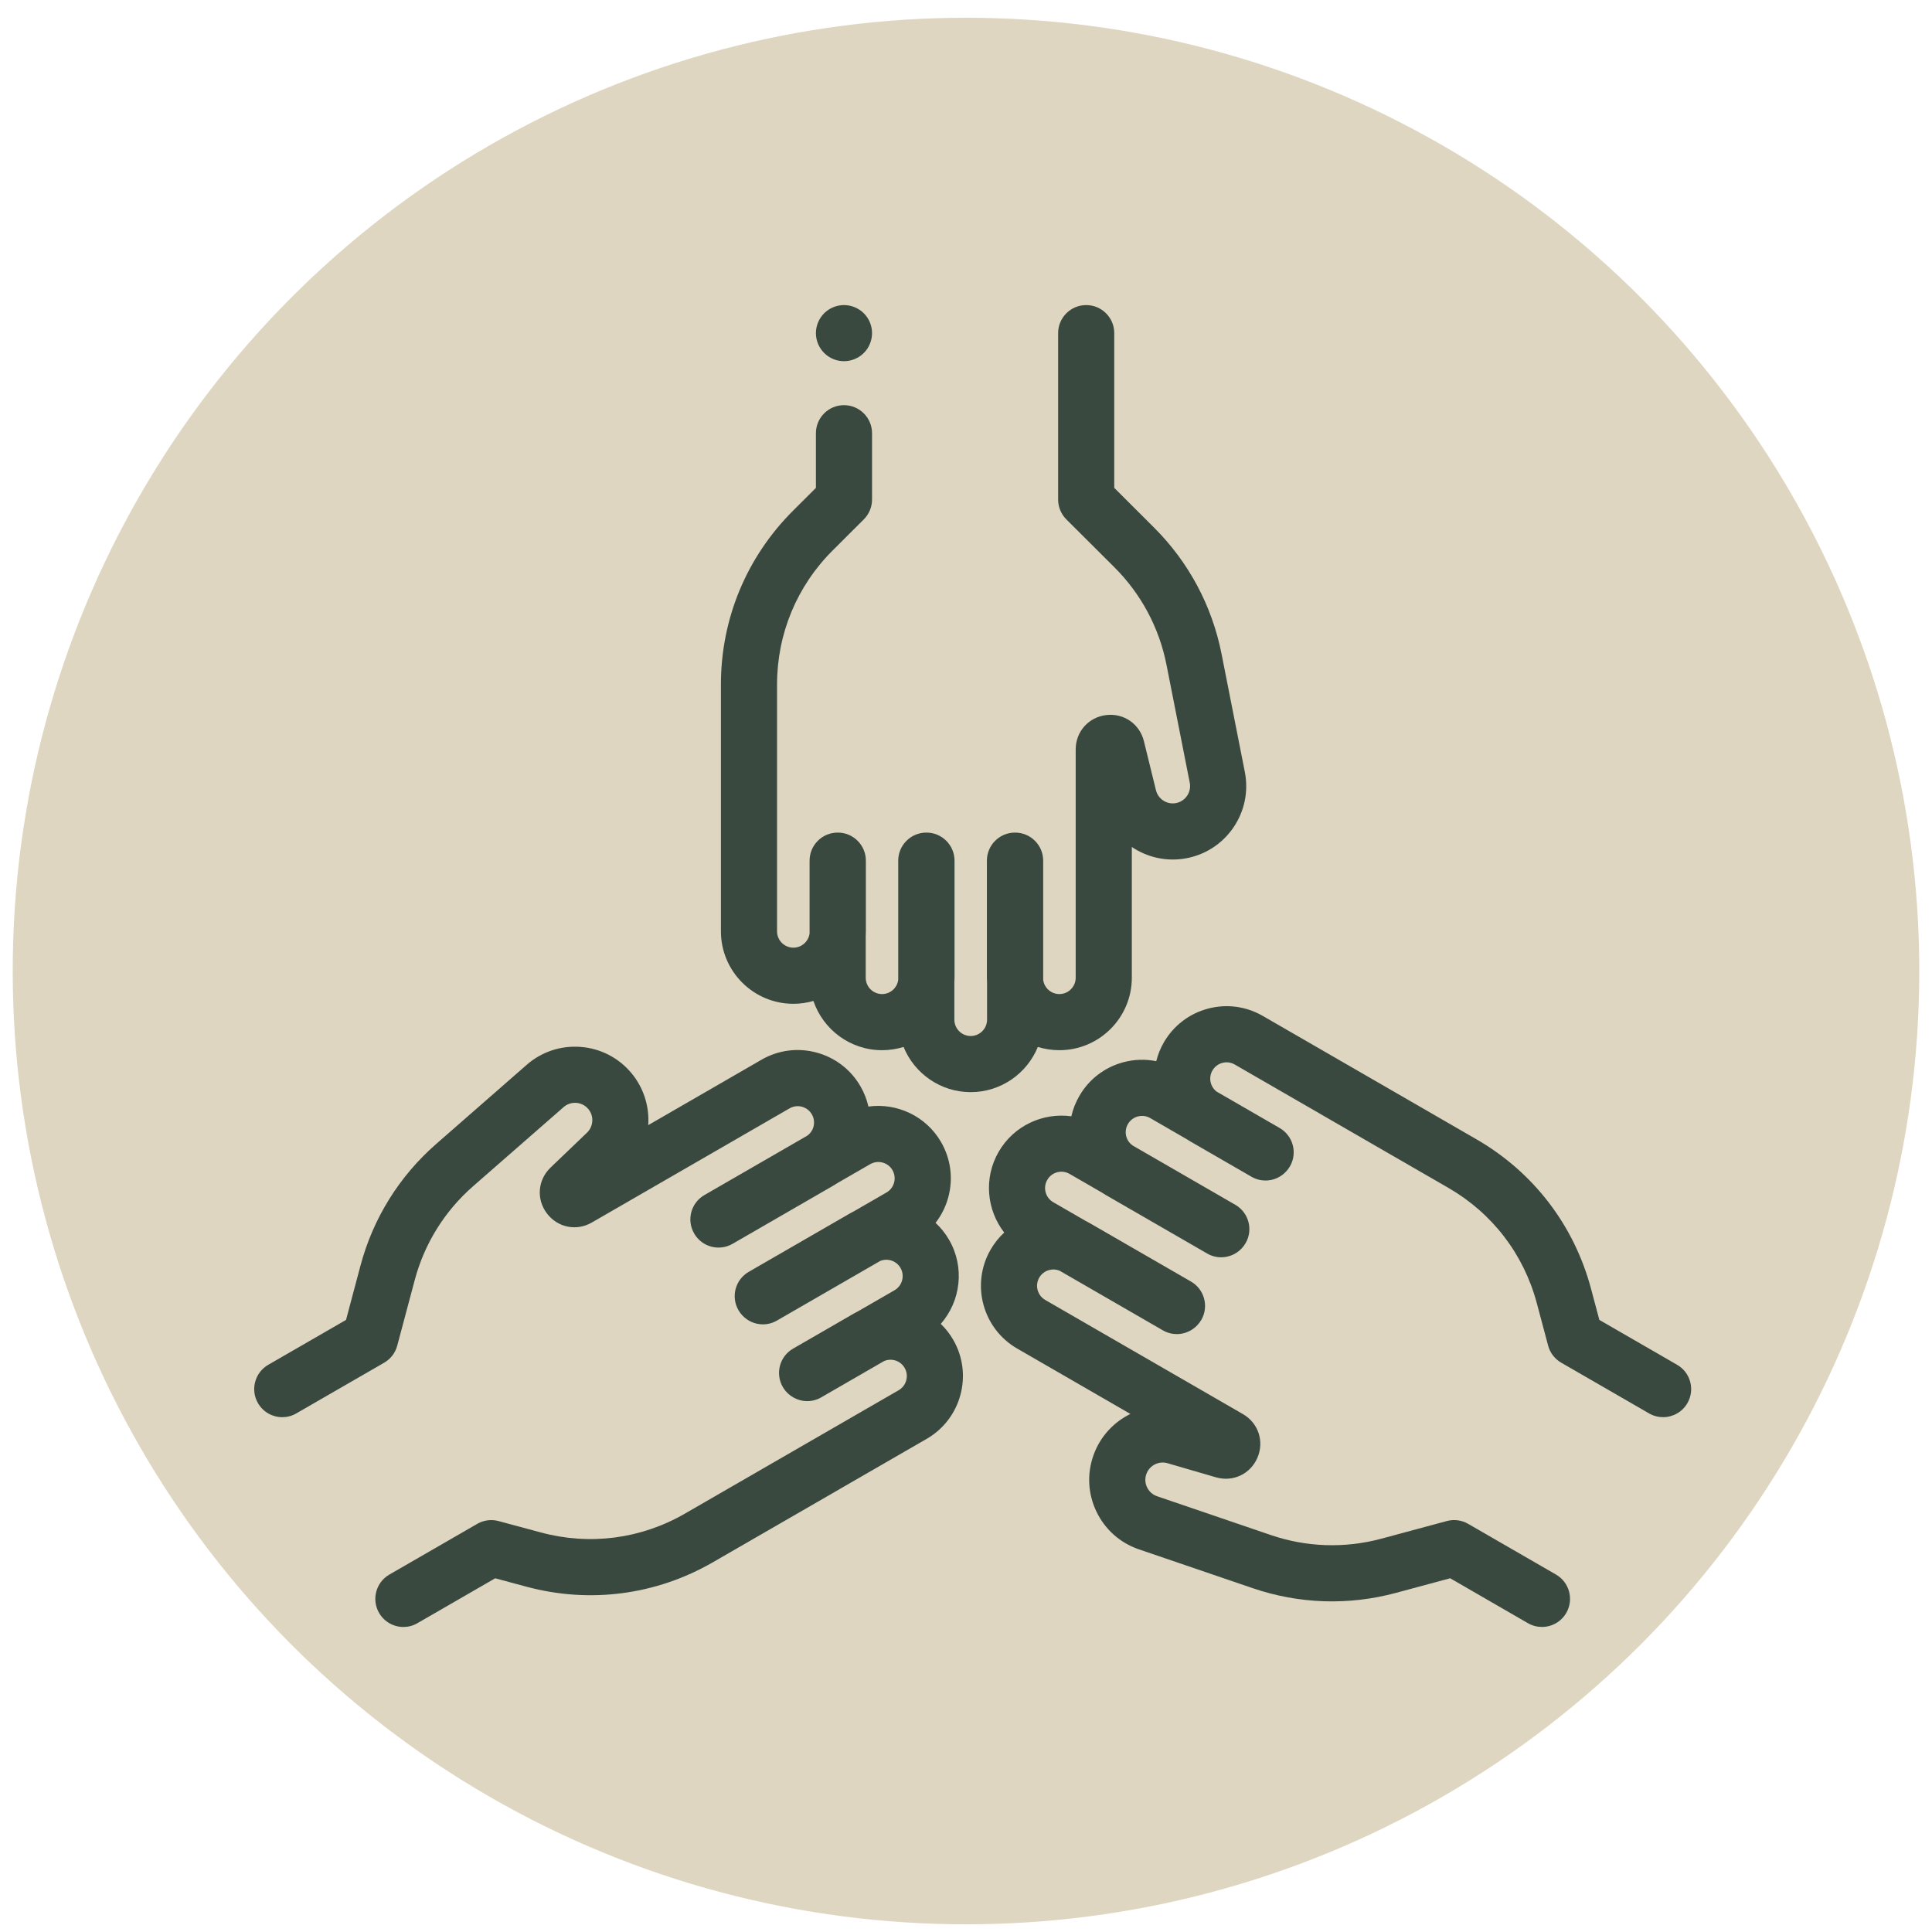
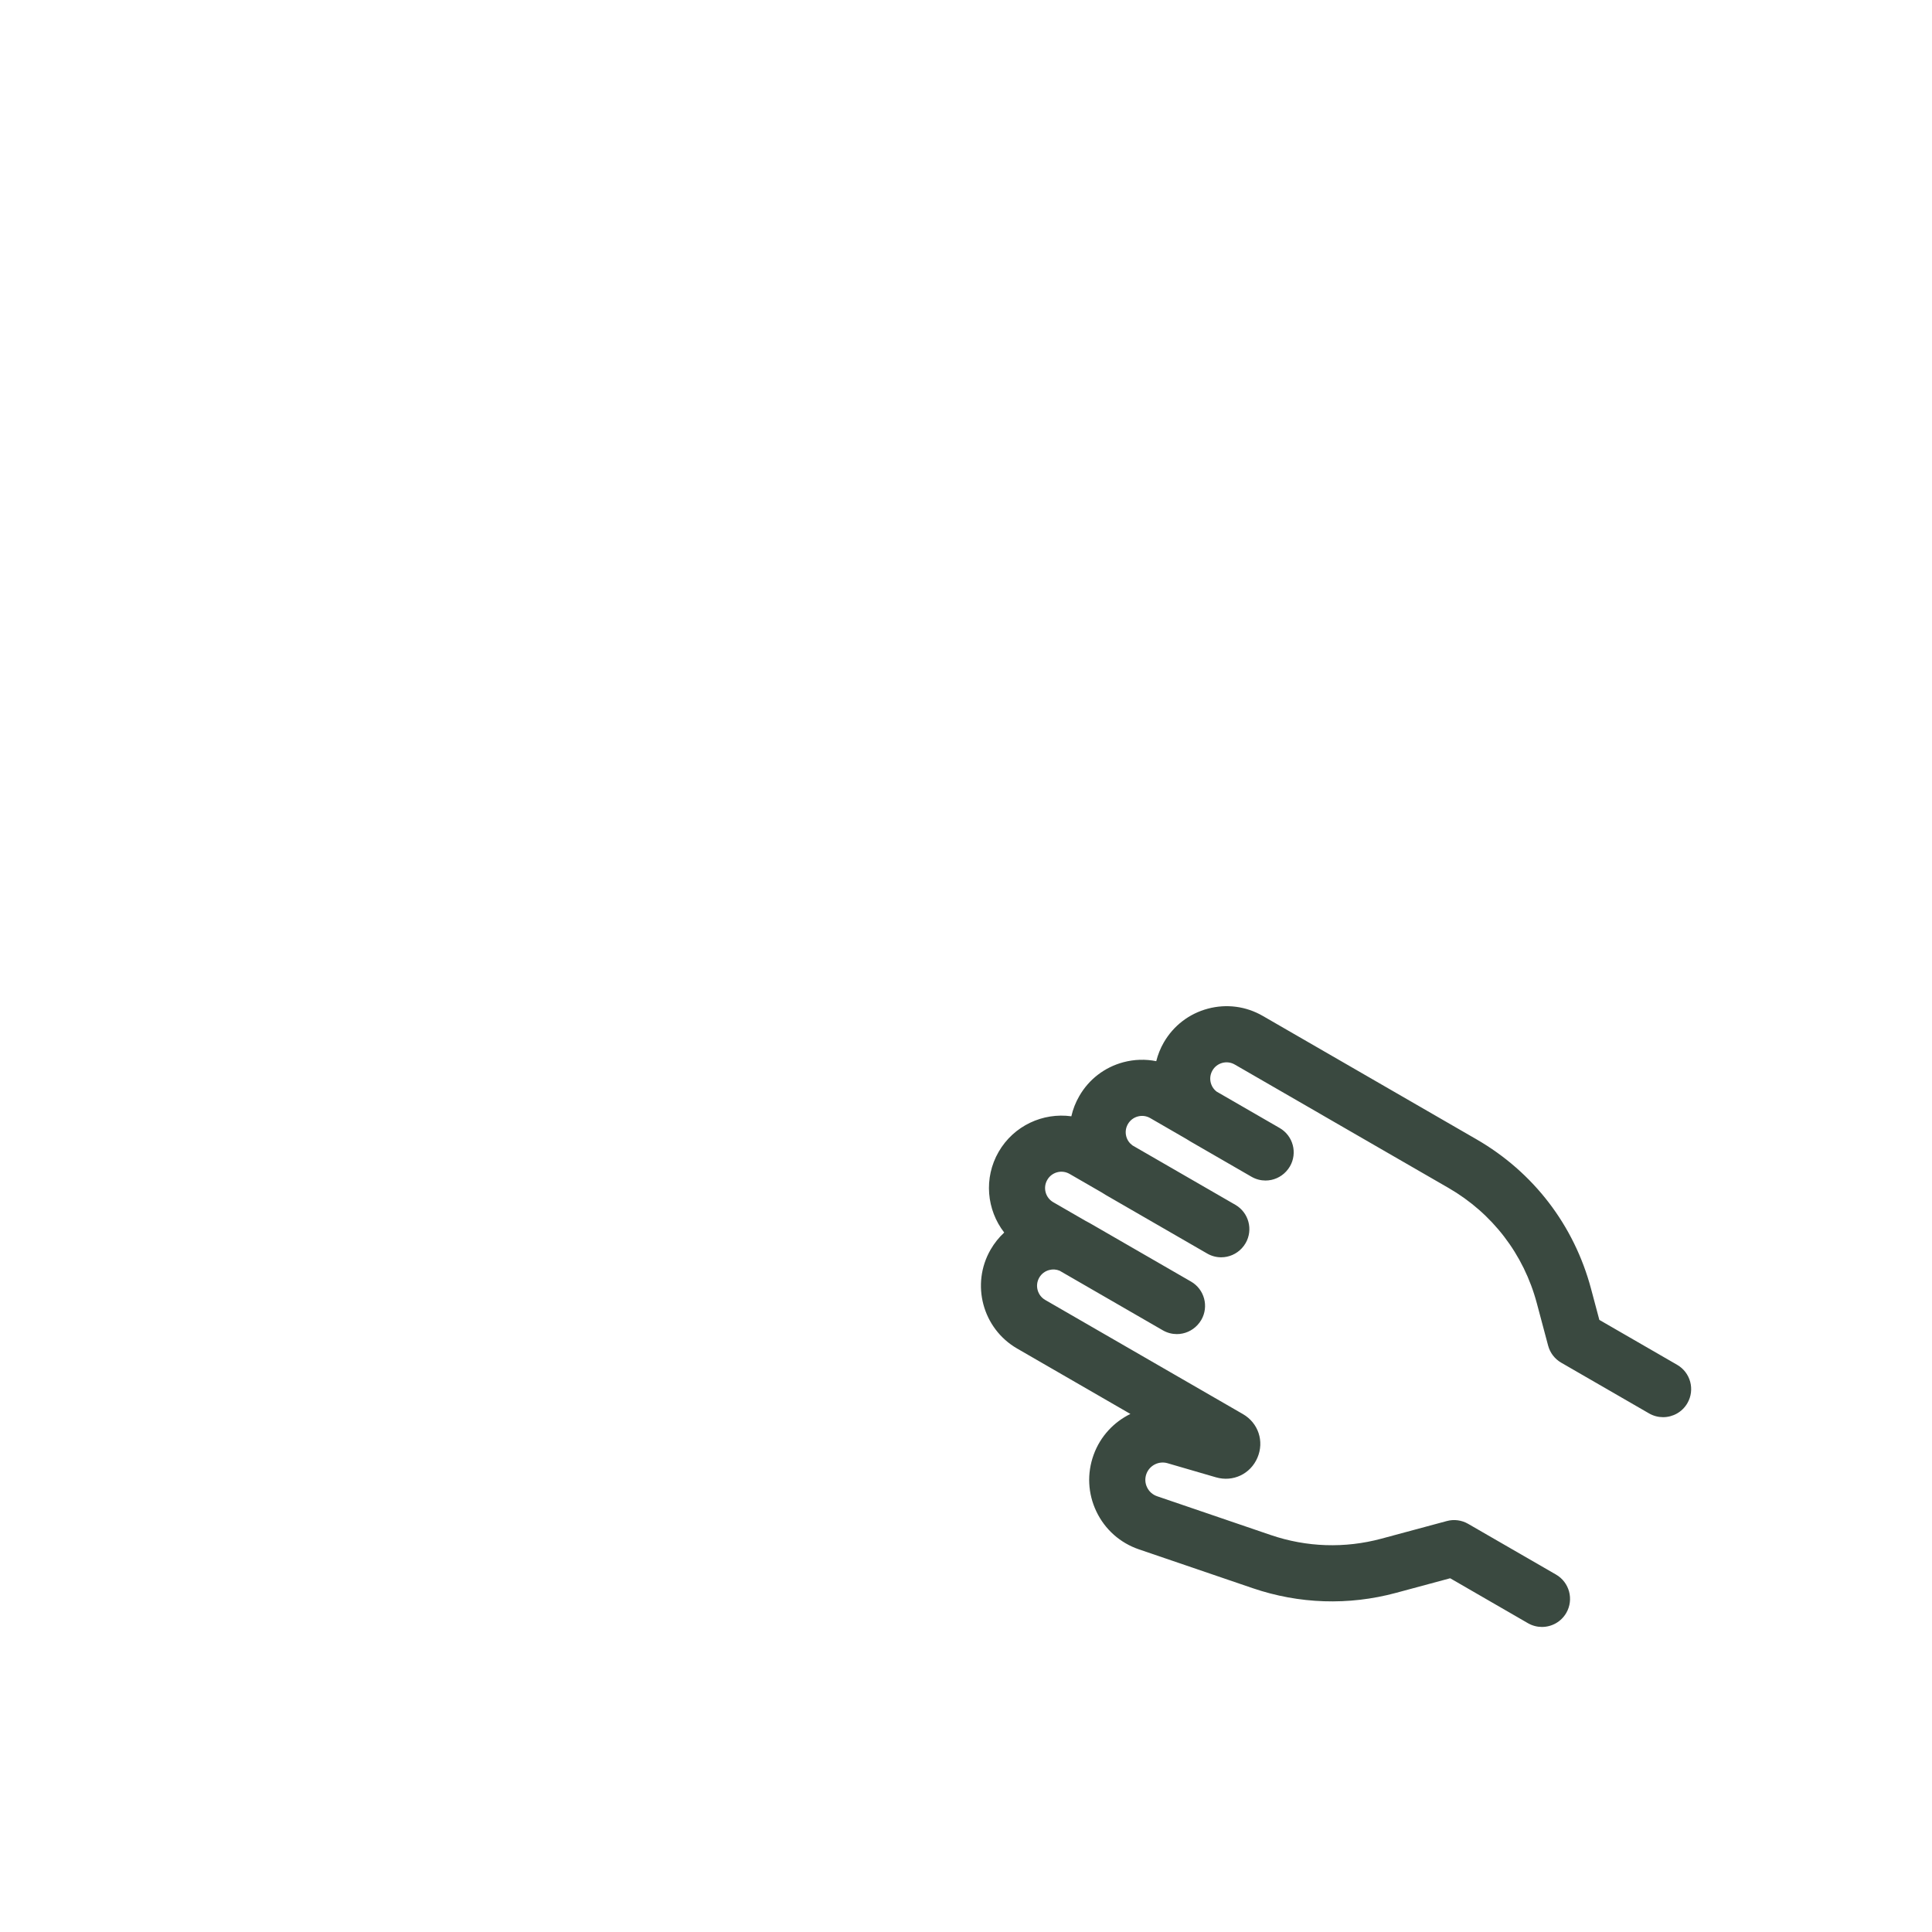
<svg xmlns="http://www.w3.org/2000/svg" width="76" height="76" viewBox="0 0 76 76" fill="none">
-   <circle cx="38" cy="38.198" r="37.5" fill="#DED6C0" />
-   <path d="M33.981 12.324C33.775 12.119 33.491 12.001 33.2 12.001C32.909 12.001 32.624 12.119 32.419 12.324C32.214 12.529 32.096 12.814 32.096 13.104C32.096 13.395 32.214 13.68 32.419 13.885C32.624 14.09 32.909 14.209 33.2 14.209C33.491 14.209 33.775 14.09 33.981 13.885C34.187 13.68 34.304 13.395 34.304 13.104C34.304 12.814 34.187 12.529 33.981 12.324Z" fill="#3A4940" />
-   <path d="M48.968 30.363L48.053 25.725C47.68 23.833 46.761 22.113 45.396 20.752L43.832 19.192V13.104C43.832 12.495 43.338 12.001 42.728 12.001C42.118 12.001 41.624 12.495 41.624 13.104V19.65C41.624 19.944 41.741 20.225 41.948 20.432L43.837 22.315C44.89 23.366 45.599 24.692 45.887 26.152L46.802 30.79C46.837 30.971 46.8 31.155 46.695 31.307C46.591 31.459 46.433 31.561 46.252 31.593C45.9 31.656 45.557 31.432 45.472 31.084L44.999 29.157C44.832 28.478 44.208 28.045 43.513 28.129C42.819 28.213 42.315 28.782 42.315 29.481V38.461C42.315 38.816 42.027 39.104 41.673 39.104C41.347 39.104 41.078 38.86 41.036 38.546V33.856C41.036 33.247 40.542 32.752 39.932 32.752C39.931 32.752 39.93 32.752 39.929 32.752C39.928 32.752 39.927 32.752 39.926 32.752C39.316 32.752 38.822 33.247 38.822 33.856V38.461C38.822 38.521 38.824 38.581 38.828 38.64V40.111C38.828 40.465 38.54 40.754 38.185 40.754C37.831 40.754 37.542 40.465 37.542 40.111V38.639C37.546 38.581 37.549 38.521 37.549 38.461V33.856C37.549 33.247 37.054 32.752 36.445 32.752C36.444 32.752 36.443 32.752 36.441 32.752C36.441 32.752 36.439 32.752 36.438 32.752C35.829 32.752 35.334 33.247 35.334 33.856V38.545C35.293 38.86 35.024 39.104 34.698 39.104C34.343 39.104 34.055 38.816 34.055 38.461V36.814C34.059 36.755 34.061 36.696 34.061 36.636V33.856C34.061 33.247 33.567 32.752 32.957 32.752C32.956 32.752 32.955 32.752 32.954 32.752C32.953 32.752 32.952 32.752 32.951 32.752C32.341 32.752 31.847 33.247 31.847 33.856V36.72C31.805 37.035 31.536 37.279 31.21 37.279C30.856 37.279 30.567 36.99 30.567 36.636V32.769V30.148V26.929C30.567 24.933 31.346 23.058 32.759 21.649L33.979 20.432C34.187 20.225 34.304 19.944 34.304 19.651V17.042C34.304 16.432 33.809 15.938 33.2 15.938C32.59 15.938 32.096 16.432 32.096 17.042V19.192L31.2 20.086C29.368 21.912 28.359 24.342 28.359 26.928V30.148V32.769V36.636C28.359 38.208 29.638 39.487 31.21 39.487C31.483 39.487 31.747 39.447 31.998 39.375C32.38 40.5 33.445 41.312 34.698 41.312C34.992 41.312 35.277 41.267 35.544 41.184C35.969 42.225 36.992 42.962 38.185 42.962C39.377 42.962 40.401 42.225 40.826 41.184C41.093 41.267 41.378 41.312 41.673 41.312C43.245 41.312 44.523 40.033 44.523 38.461V33.318C45.124 33.722 45.874 33.902 46.635 33.768C47.406 33.632 48.074 33.201 48.517 32.556C48.959 31.91 49.119 31.131 48.968 30.363Z" fill="#3A4940" />
-   <path d="M37.498 52.705C37.363 52.471 37.198 52.261 37.008 52.078C37.791 51.185 37.961 49.856 37.335 48.772C37.188 48.517 37.008 48.294 36.802 48.104C37.033 47.807 37.205 47.465 37.305 47.09C37.502 46.355 37.401 45.587 37.02 44.927C36.424 43.895 35.275 43.377 34.161 43.529C34.098 43.253 33.994 42.984 33.848 42.732C33.467 42.072 32.852 41.601 32.117 41.404C31.381 41.206 30.613 41.307 29.953 41.688L25.5 44.26C25.549 43.538 25.329 42.798 24.833 42.206C24.33 41.607 23.623 41.243 22.842 41.183C22.062 41.123 21.308 41.373 20.718 41.888L17.159 45C15.707 46.269 14.677 47.924 14.18 49.788L13.612 51.922L10.552 53.688C10.024 53.993 9.843 54.668 10.148 55.197C10.353 55.551 10.724 55.749 11.105 55.749C11.293 55.749 11.482 55.701 11.656 55.6L15.113 53.605C15.367 53.458 15.552 53.217 15.627 52.933L16.314 50.356C16.697 48.918 17.492 47.641 18.612 46.662L22.171 43.551C22.31 43.429 22.488 43.37 22.672 43.384C22.856 43.399 23.023 43.484 23.142 43.626C23.372 43.9 23.349 44.308 23.091 44.556L21.658 45.929C21.153 46.413 21.091 47.17 21.511 47.729C21.931 48.288 22.675 48.441 23.281 48.091L31.058 43.601C31.206 43.515 31.38 43.492 31.545 43.536C31.711 43.581 31.85 43.687 31.936 43.836C32.022 43.985 32.044 44.158 32 44.324C31.961 44.469 31.873 44.591 31.752 44.677L27.709 47.011C27.181 47.316 27 47.991 27.305 48.519C27.306 48.52 27.306 48.521 27.307 48.522C27.308 48.523 27.308 48.524 27.308 48.525C27.613 49.053 28.288 49.233 28.817 48.929L32.804 46.626C32.856 46.596 32.907 46.564 32.956 46.531L34.23 45.796C34.537 45.619 34.931 45.724 35.108 46.031C35.285 46.338 35.18 46.732 34.873 46.909L33.599 47.645C33.546 47.672 33.493 47.699 33.441 47.729L29.453 50.031C28.925 50.336 28.744 51.011 29.049 51.539C29.09 51.611 29.141 51.678 29.197 51.739C29.409 51.969 29.705 52.097 30.009 52.097C30.197 52.097 30.386 52.049 30.56 51.949L34.621 49.605C34.914 49.483 35.26 49.594 35.423 49.876C35.6 50.183 35.495 50.577 35.188 50.755L33.762 51.578C33.709 51.604 33.656 51.632 33.604 51.662L31.197 53.052C30.669 53.356 30.488 54.032 30.793 54.56C30.989 54.899 31.361 55.117 31.753 55.117C31.94 55.117 32.13 55.07 32.304 54.969L34.784 53.537C34.914 53.483 35.058 53.473 35.196 53.51C35.362 53.554 35.5 53.661 35.586 53.809C35.763 54.116 35.658 54.51 35.351 54.688L31.813 56.73L26.944 59.541C25.216 60.539 23.203 60.802 21.276 60.283L19.612 59.835C19.329 59.758 19.027 59.798 18.773 59.945L15.316 61.94C14.788 62.245 14.607 62.92 14.912 63.448C15.117 63.803 15.488 64.001 15.869 64.001C16.057 64.001 16.247 63.953 16.42 63.852L19.48 62.086L20.702 62.415C23.199 63.088 25.808 62.747 28.048 61.453L30.836 59.844L30.836 59.844L32.917 58.643L33.105 58.533L36.455 56.6C37.816 55.814 38.284 54.067 37.498 52.705Z" fill="#3A4940" />
  <path d="M65.974 53.688L62.914 51.921L62.588 50.699C61.922 48.199 60.322 46.111 58.082 44.818L53.214 42.007L49.675 39.964C49.016 39.583 48.248 39.482 47.512 39.679C46.777 39.876 46.162 40.348 45.781 41.007C45.645 41.243 45.547 41.492 45.484 41.744C45.06 41.659 44.618 41.671 44.188 41.786C43.452 41.984 42.837 42.455 42.457 43.115C42.311 43.367 42.206 43.636 42.144 43.912C41.029 43.759 39.88 44.278 39.284 45.31C38.688 46.343 38.814 47.597 39.503 48.485C39.295 48.678 39.115 48.903 38.969 49.155C38.183 50.516 38.651 52.263 40.013 53.049L44.467 55.621C43.817 55.939 43.286 56.499 43.022 57.225C42.754 57.961 42.792 58.754 43.13 59.461C43.468 60.167 44.063 60.695 44.803 60.948L49.278 62.475C51.103 63.098 53.051 63.162 54.913 62.66L57.046 62.085L60.105 63.852C60.279 63.952 60.469 64 60.656 64C61.038 64 61.409 63.802 61.614 63.447C61.918 62.919 61.737 62.244 61.209 61.939L57.753 59.944C57.499 59.797 57.197 59.757 56.914 59.834L54.339 60.528C52.902 60.915 51.399 60.865 49.991 60.385L45.516 58.858C45.342 58.798 45.202 58.674 45.122 58.507C45.042 58.341 45.033 58.154 45.096 57.98C45.219 57.644 45.584 57.459 45.927 57.559L47.833 58.114C48.504 58.309 49.191 57.984 49.465 57.341C49.74 56.697 49.499 55.977 48.894 55.627L41.117 51.137C40.81 50.96 40.704 50.566 40.881 50.259C40.967 50.11 41.106 50.004 41.272 49.96C41.41 49.922 41.553 49.933 41.683 49.987L45.744 52.332C45.918 52.432 46.108 52.48 46.295 52.48C46.599 52.48 46.895 52.352 47.107 52.122C47.163 52.061 47.214 51.994 47.256 51.922C47.561 51.394 47.38 50.719 46.852 50.414L42.864 48.112C42.812 48.081 42.759 48.054 42.705 48.027L41.432 47.292C41.125 47.115 41.019 46.721 41.197 46.414C41.282 46.265 41.421 46.159 41.587 46.114C41.753 46.07 41.926 46.093 42.075 46.179L43.348 46.914C43.398 46.947 43.448 46.979 43.5 47.009L47.488 49.311C47.662 49.412 47.852 49.459 48.039 49.459C48.343 49.459 48.639 49.332 48.851 49.102C48.907 49.041 48.958 48.974 48.999 48.902C49.304 48.374 49.123 47.699 48.595 47.394L44.553 45.06C44.432 44.973 44.344 44.851 44.305 44.706C44.26 44.54 44.283 44.367 44.369 44.218C44.455 44.07 44.593 43.963 44.759 43.919C44.925 43.874 45.098 43.897 45.247 43.983L46.673 44.807C46.723 44.839 46.773 44.871 46.825 44.901L49.232 46.291C49.406 46.391 49.596 46.439 49.783 46.439C50.087 46.439 50.383 46.312 50.595 46.081C50.651 46.02 50.701 45.953 50.743 45.882C51.048 45.353 50.867 44.678 50.339 44.373L47.859 42.941C47.607 42.748 47.531 42.393 47.694 42.111C47.779 41.962 47.918 41.856 48.084 41.811C48.25 41.767 48.423 41.79 48.572 41.876L51.921 43.809L52.11 43.919L54.19 45.12L54.19 45.12L56.978 46.729C58.706 47.727 59.941 49.339 60.455 51.267L60.899 52.932C60.974 53.216 61.159 53.457 61.413 53.604L64.87 55.6C65.044 55.7 65.234 55.748 65.421 55.748C65.802 55.748 66.174 55.55 66.378 55.196C66.683 54.668 66.502 53.993 65.974 53.688Z" fill="#3A4940" />
</svg>